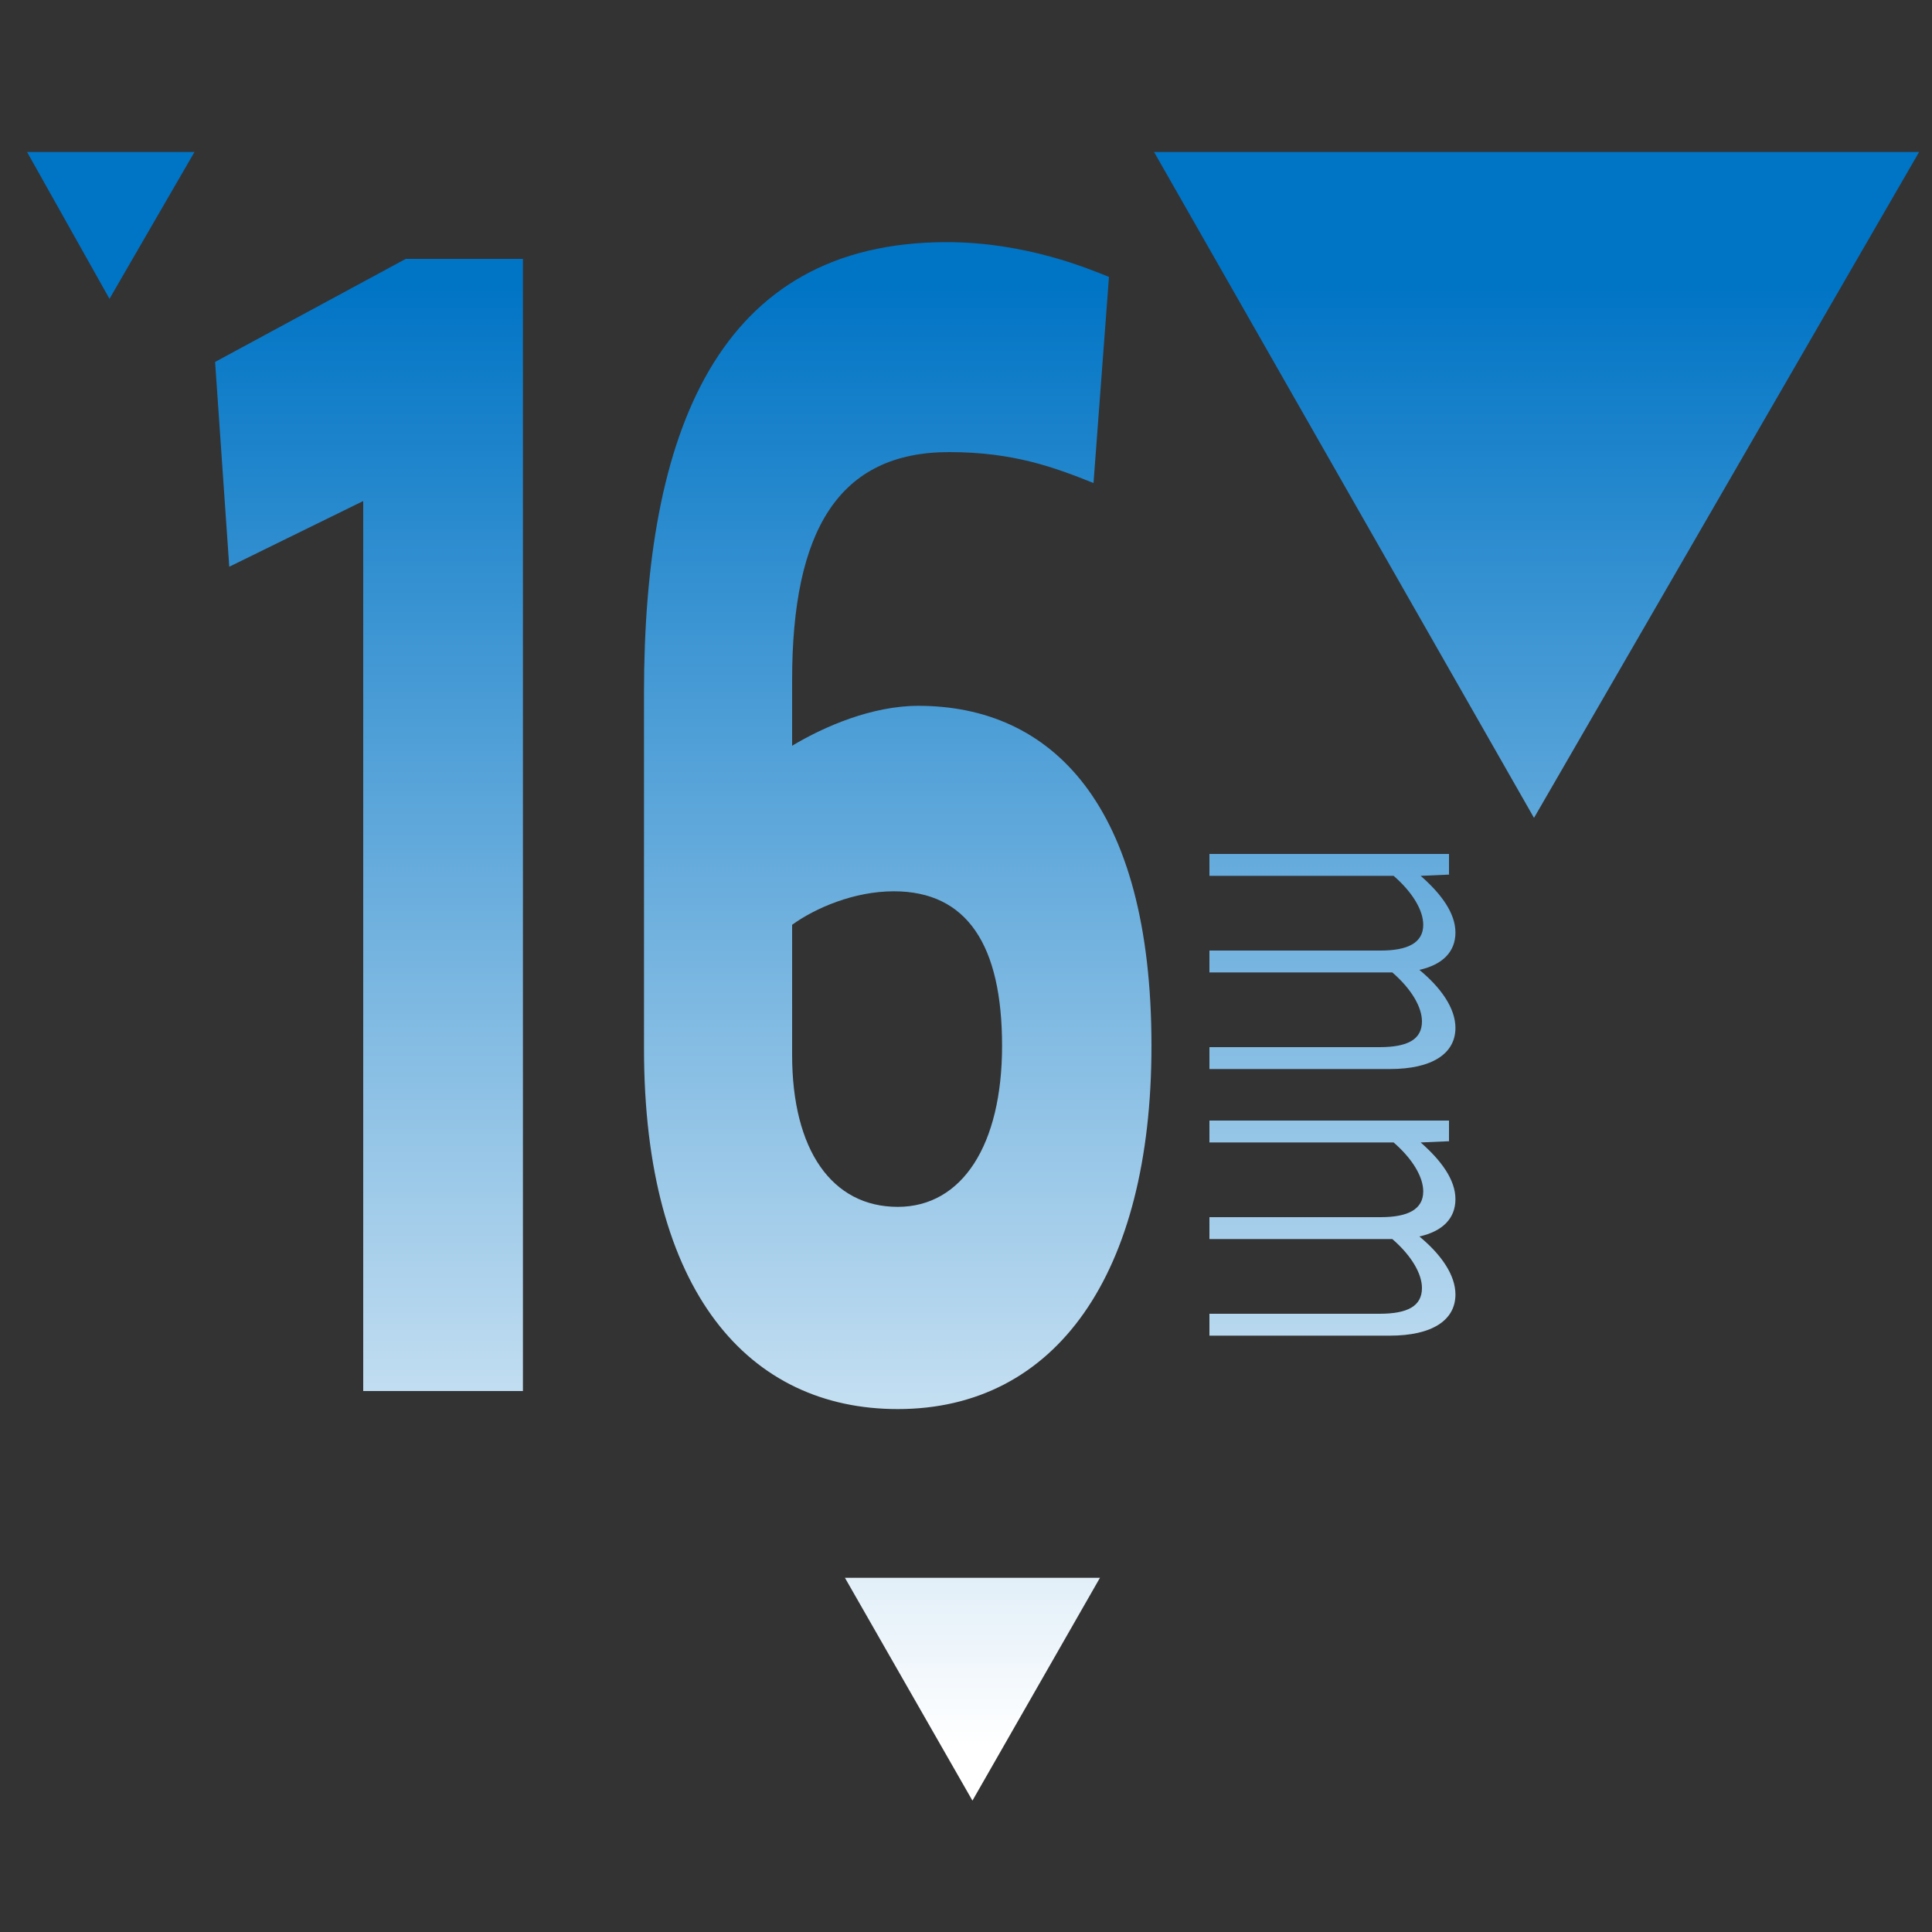
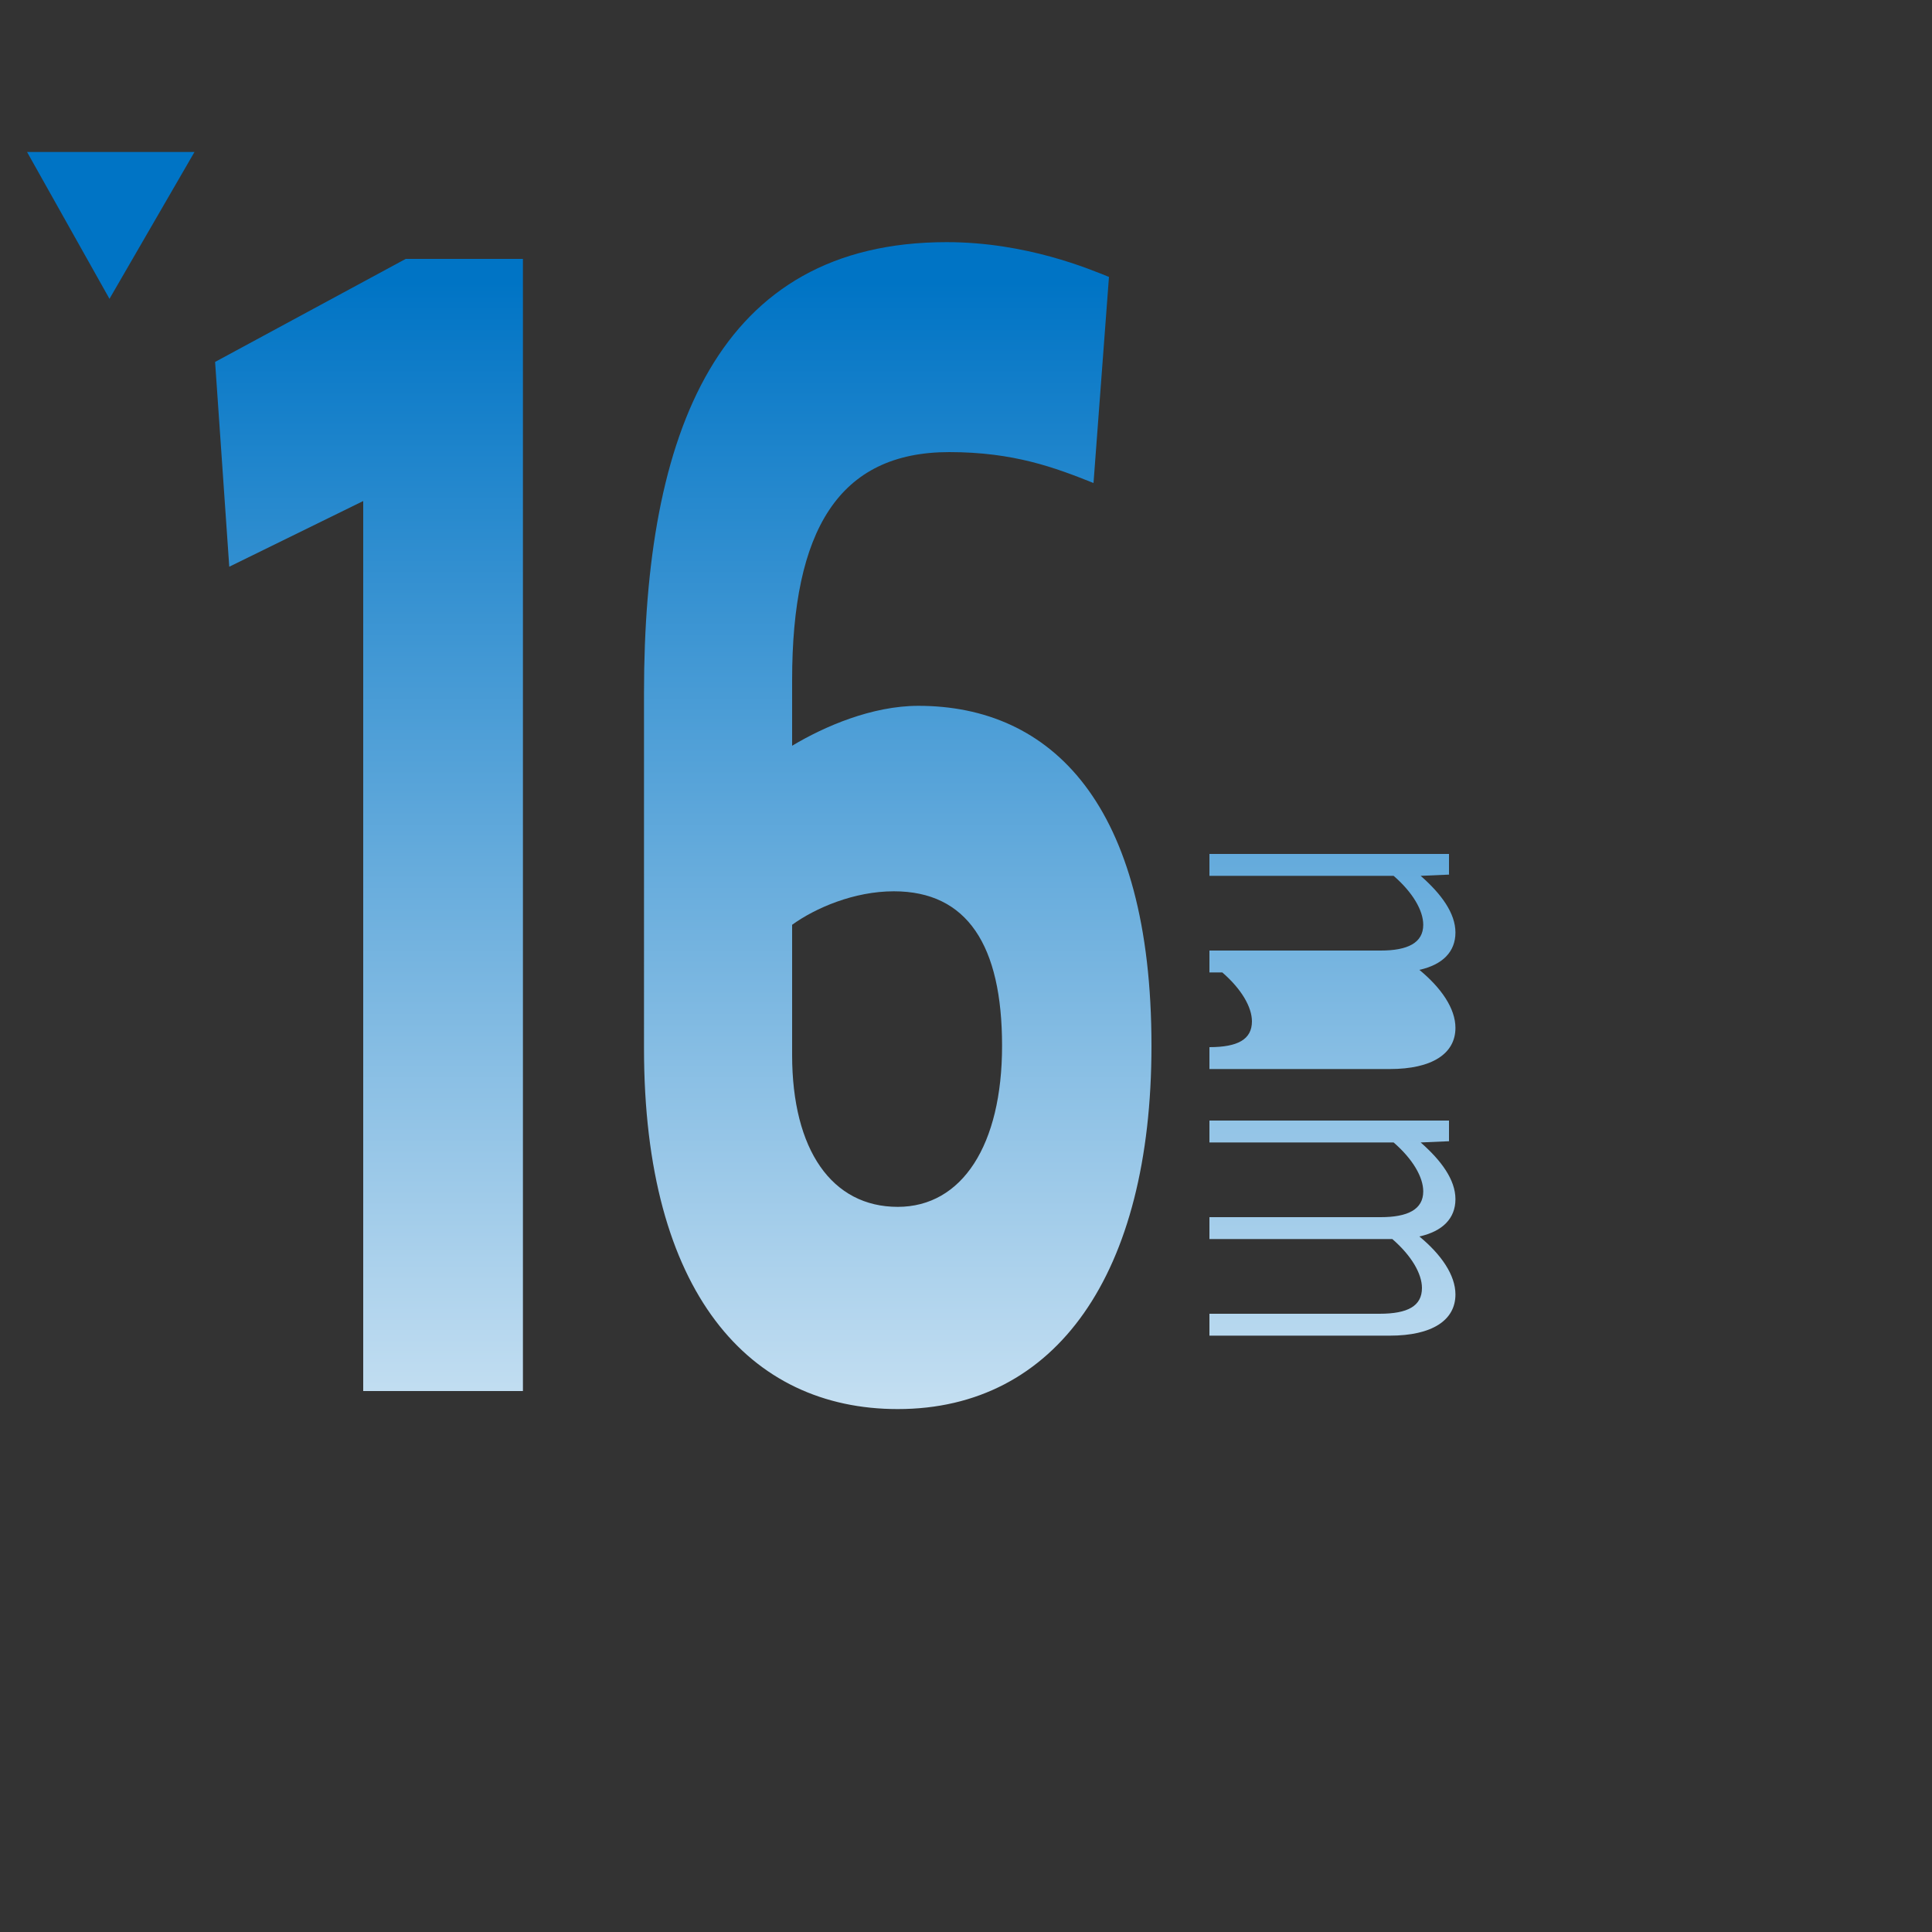
<svg xmlns="http://www.w3.org/2000/svg" version="1.1" id="Layer_1" x="0px" y="0px" viewBox="0 0 150 150" style="enable-background:new 0 0 150 150;" xml:space="preserve">
  <rect x="0" y="0" width="150" height="150" fill="#333333" stroke="none" />
  <style type="text/css">
	.st0{fill:url(#SVGID_1_);}
	.st1{fill:url(#SVGID_2_);}
	.st2{fill:url(#SVGID_3_);}
	.st3{fill:url(#SVGID_4_);}
	.st4{fill:url(#SVGID_5_);}
	.st5{fill:url(#SVGID_6_);}
	.st6{fill:url(#SVGID_7_);}
</style>
  <g>
    <g>
      <linearGradient id="SVGID_1_" gradientUnits="userSpaceOnUse" x1="28.63" y1="135.563" x2="28.63" y2="21.919">
        <stop offset="0" style="stop-color:#FFFFFF" />
        <stop offset="1" style="stop-color:#0074C5" />
      </linearGradient>
      <path class="st0" d="M16.7,28.1l14.8-8h9.1V108H28.2V38.9L17.8,44L16.7,28.1z" />
      <linearGradient id="SVGID_2_" gradientUnits="userSpaceOnUse" x1="69.663" y1="135.563" x2="69.663" y2="21.919">
        <stop offset="0" style="stop-color:#FFFFFF" />
        <stop offset="1" style="stop-color:#0074C5" />
      </linearGradient>
      <path class="st1" d="M50,53.8c0-20.2,5.7-35,23.5-35c6.2,0,11.1,2.1,12.6,2.7l-1.2,16c-3-1.2-6.2-2.4-11.2-2.4    c-8.6,0-12.2,6.1-12.2,17.7v5.1c2.5-1.5,6.2-3.1,9.8-3.1c10.3,0,18.1,7.6,18.1,26.4c0,17.7-7.4,28.2-19.7,28.2    c-11.5,0-19.7-9-19.7-28V53.8z M61.5,71.8v10.1c0,7.4,3.1,11.8,8.2,11.8c5,0,8.1-4.8,8.1-12.5c0-7.8-2.7-12-8.4-12    C66.3,69.2,63.3,70.5,61.5,71.8z" />
    </g>
    <linearGradient id="SVGID_3_" gradientUnits="userSpaceOnUse" x1="119.325" y1="135.563" x2="119.325" y2="21.919">
      <stop offset="0" style="stop-color:#FFFFFF" />
      <stop offset="1" style="stop-color:#0074C5" />
    </linearGradient>
-     <polygon class="st2" points="89.6,11.8 149,11.8 119.1,63.5  " />
    <linearGradient id="SVGID_4_" gradientUnits="userSpaceOnUse" x1="8.584" y1="135.563" x2="8.584" y2="21.919">
      <stop offset="0" style="stop-color:#FFFFFF" />
      <stop offset="1" style="stop-color:#0074C5" />
    </linearGradient>
    <polygon class="st3" points="2.1,11.8 15.1,11.8 8.5,23.2  " />
    <linearGradient id="SVGID_5_" gradientUnits="userSpaceOnUse" x1="75.536" y1="135.563" x2="75.536" y2="21.919">
      <stop offset="0" style="stop-color:#FFFFFF" />
      <stop offset="1" style="stop-color:#0074C5" />
    </linearGradient>
-     <polygon class="st4" points="65.6,122.5 85.4,122.5 75.5,139.8  " />
    <g>
      <linearGradient id="SVGID_6_" gradientUnits="userSpaceOnUse" x1="103.426" y1="135.563" x2="103.426" y2="21.919">
        <stop offset="0" style="stop-color:#FFFFFF" />
        <stop offset="1" style="stop-color:#0074C5" />
      </linearGradient>
-       <path class="st5" d="M112.6,67.9l-2.3,0.1c1.6,1.4,2.7,2.9,2.7,4.4c0,1.5-1,2.5-2.8,2.9c1.7,1.4,2.8,3,2.8,4.5    c0,2-1.8,3.2-5.1,3.2H93.9v-1.7h13.2c2.2,0,3.3-0.6,3.3-2c0-1.1-0.8-2.5-2.3-3.8H93.9v-1.7h13.3c2.1,0,3.3-0.6,3.3-2    c0-1.1-0.8-2.5-2.3-3.8H93.9v-1.7h18.6V67.9z" />
+       <path class="st5" d="M112.6,67.9l-2.3,0.1c1.6,1.4,2.7,2.9,2.7,4.4c0,1.5-1,2.5-2.8,2.9c1.7,1.4,2.8,3,2.8,4.5    c0,2-1.8,3.2-5.1,3.2H93.9v-1.7c2.2,0,3.3-0.6,3.3-2c0-1.1-0.8-2.5-2.3-3.8H93.9v-1.7h13.3c2.1,0,3.3-0.6,3.3-2    c0-1.1-0.8-2.5-2.3-3.8H93.9v-1.7h18.6V67.9z" />
      <linearGradient id="SVGID_7_" gradientUnits="userSpaceOnUse" x1="103.426" y1="135.563" x2="103.426" y2="21.919">
        <stop offset="0" style="stop-color:#FFFFFF" />
        <stop offset="1" style="stop-color:#0074C5" />
      </linearGradient>
      <path class="st6" d="M112.6,88.6l-2.3,0.1c1.6,1.4,2.7,2.9,2.7,4.4c0,1.5-1,2.5-2.8,2.9c1.7,1.4,2.8,3,2.8,4.5    c0,2-1.8,3.2-5.1,3.2H93.9V102h13.2c2.2,0,3.3-0.6,3.3-2c0-1.1-0.8-2.5-2.3-3.8H93.9v-1.7h13.3c2.1,0,3.3-0.6,3.3-2    c0-1.1-0.8-2.5-2.3-3.8H93.9v-1.7h18.6V88.6z" />
    </g>
  </g>
</svg>